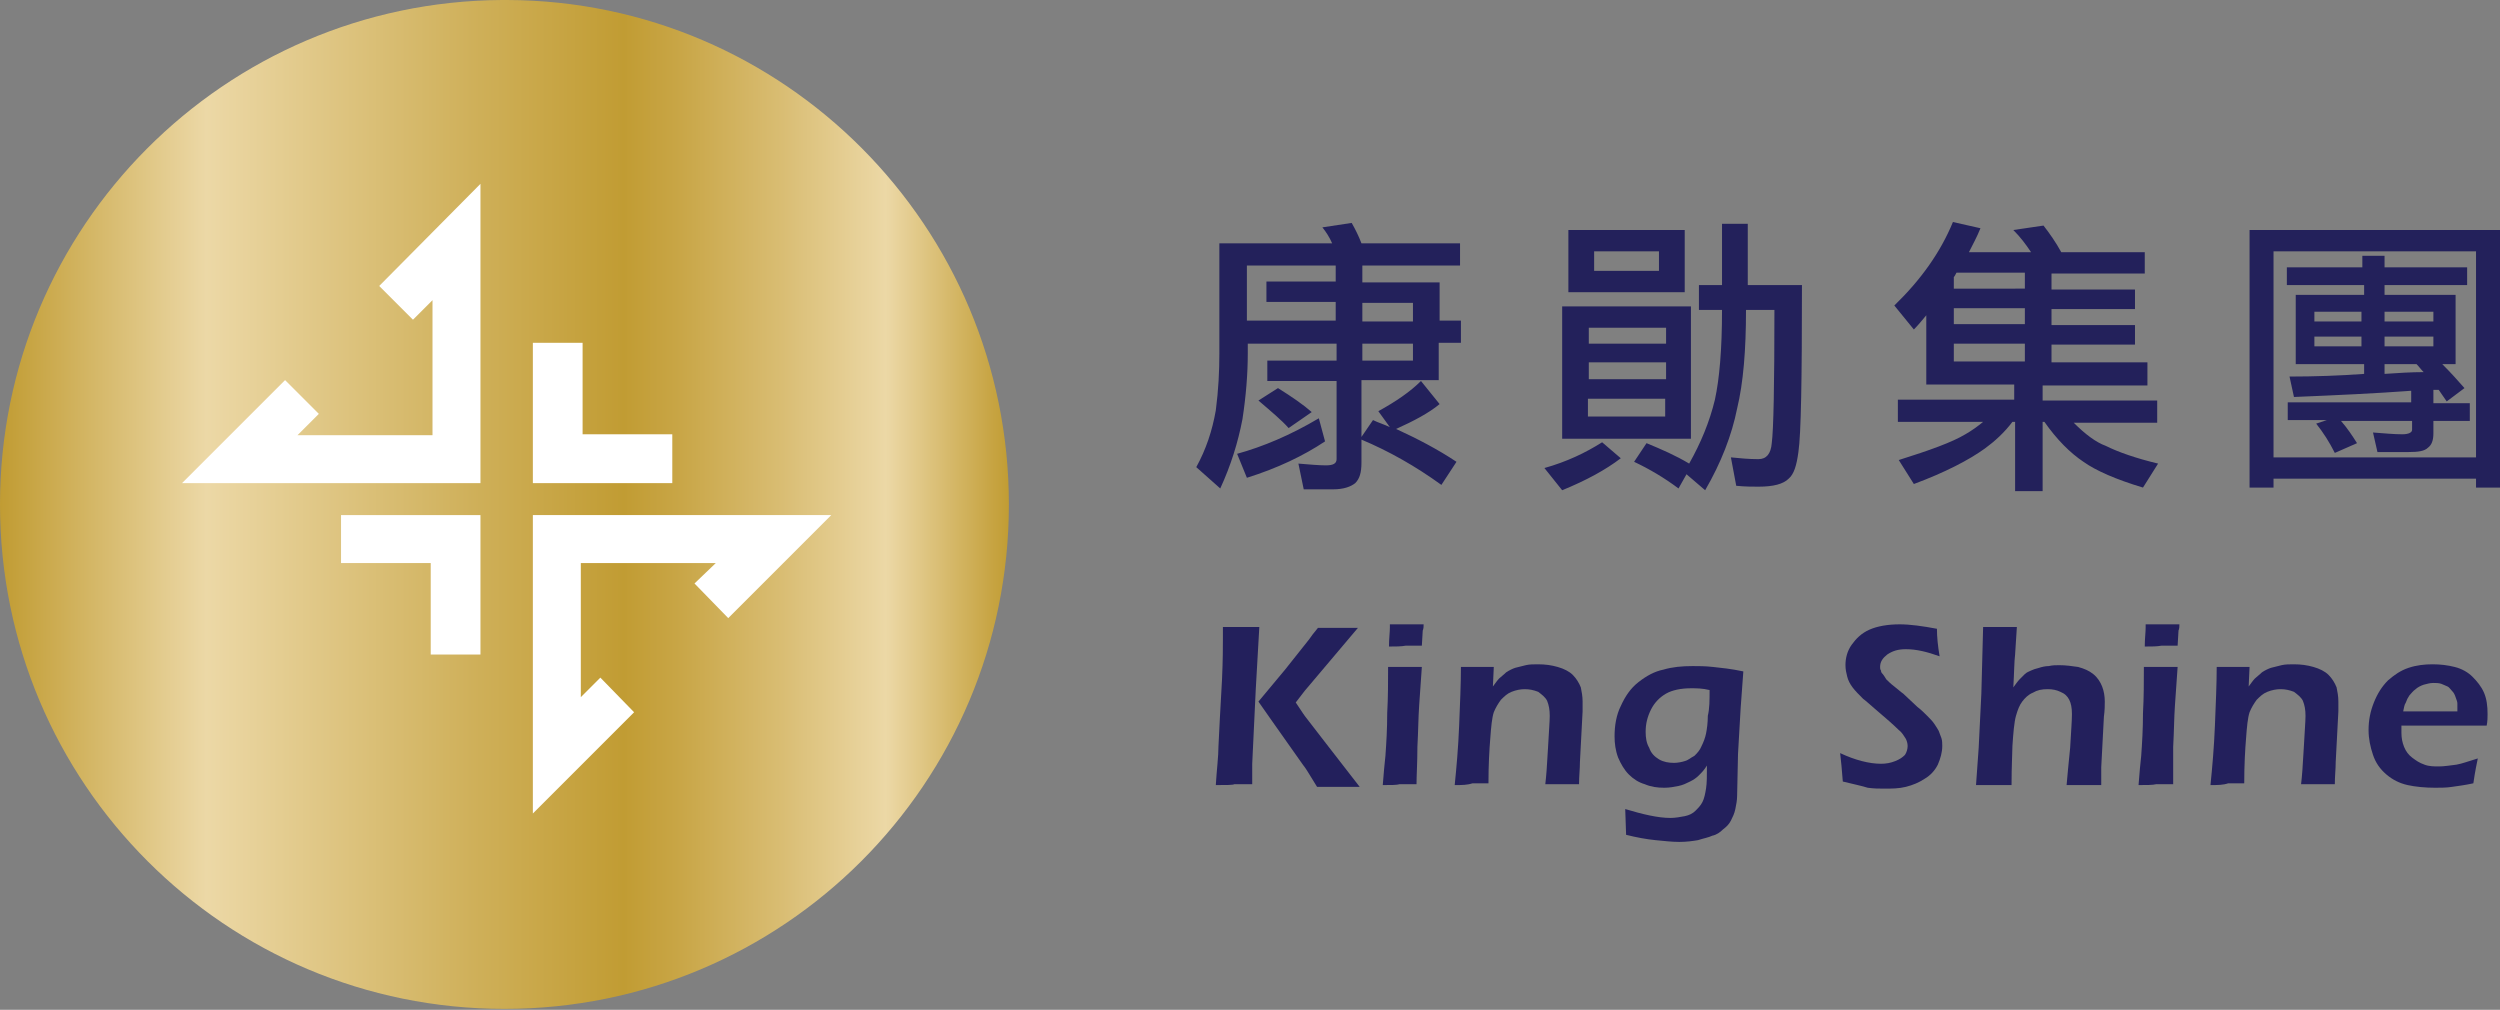
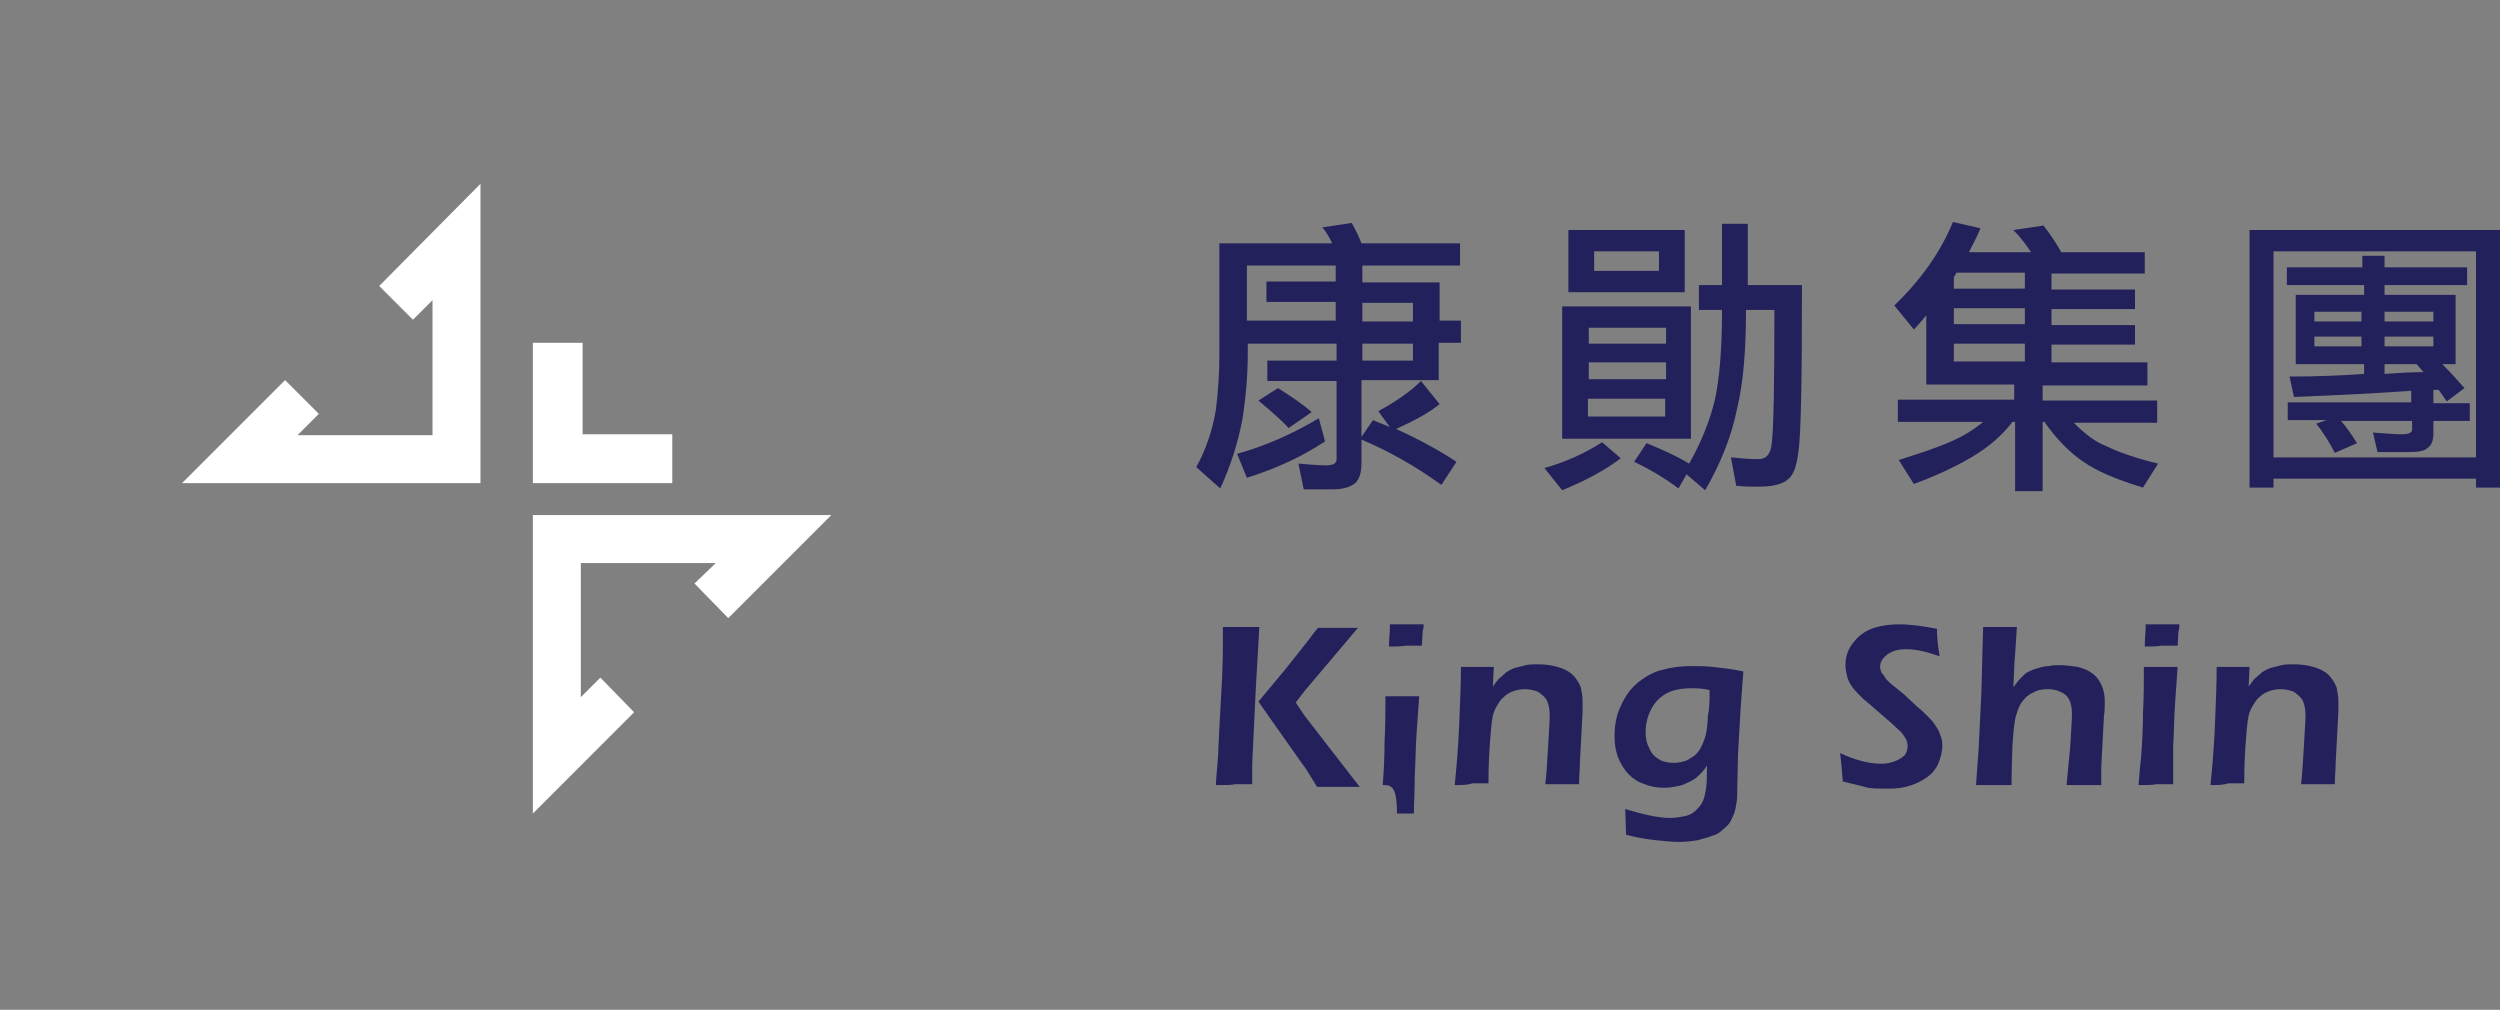
<svg xmlns="http://www.w3.org/2000/svg" xmlns:xlink="http://www.w3.org/1999/xlink" version="1.1" id="圖層_1" x="0px" y="0px" viewBox="0 0 281.5 113.7" style="enable-background:new 0 0 281.5 113.7;" xml:space="preserve">
  <rect x="0" y="0" width="281.5" height="113.7" fill="#808080" stroke="none" />
  <style type="text/css">
	.st0{clip-path:url(#SVGID_2_);fill:url(#SVGID_3_);}
	.st1{fill:#FFFFFF;}
	.st2{fill:#23215B;}
	.st3{fill:#23205C;}
</style>
  <g>
    <g>
      <defs>
        <path id="SVGID_1_" d="M56.5,0C25.3,0.2,0,25.5,0,56.8c0,31.4,25.4,56.8,56.8,56.8c31.4,0,56.8-25.4,56.8-56.8     c0-31.3-25.3-56.7-56.5-56.8H56.5z" />
      </defs>
      <clipPath id="SVGID_2_">
        <use xlink:href="#SVGID_1_" style="overflow:visible;" />
      </clipPath>
      <linearGradient id="SVGID_3_" gradientUnits="userSpaceOnUse" x1="-9.094947e-13" y1="113.668" x2="1" y2="113.668" gradientTransform="matrix(113.668 0 0 -113.668 0 12977.208)">
        <stop offset="0" style="stop-color:#C19C33" />
        <stop offset="0.204" style="stop-color:#ECD8A6" />
        <stop offset="0.468" style="stop-color:#CFB05A" />
        <stop offset="0.618" style="stop-color:#C19C33" />
        <stop offset="0.67" style="stop-color:#C8A545" />
        <stop offset="0.775" style="stop-color:#D9BD73" />
        <stop offset="0.878" style="stop-color:#ECD8A6" />
        <stop offset="1" style="stop-color:#C19C33" />
      </linearGradient>
-       <rect y="0" class="st0" width="113.7" height="113.7" />
    </g>
-     <polygon class="st1" points="38.4,58 38.4,63.4 48.5,63.4 48.5,73.7 54.1,73.7 54.1,58  " />
    <polygon class="st1" points="42.7,32.2 46.5,36 48.7,33.8 48.7,49 33.5,49 35.9,46.6 32.1,42.8 20.5,54.4 54.1,54.4 54.1,20.7  " />
    <polygon class="st1" points="75.7,54.4 75.7,48.9 65.6,48.9 65.6,38.6 60,38.6 60,54.4  " />
    <polygon class="st1" points="71.4,80.2 67.6,76.3 65.4,78.5 65.4,63.4 80.6,63.4 78.2,65.7 82,69.6 93.6,58 60,58 60,91.6  " />
  </g>
  <g>
    <g>
      <path class="st2" d="M152.2,25.1c0.4,0.7,0.8,1.5,1.1,2.3h11.1v2.5h-11v1.9h8.7v4.3h2.4v2.5H162v4.2h-8.7v6.4l1.3-1.9    c0.6,0.3,1.3,0.5,1.9,0.8l-1.3-1.8c2-1.1,3.6-2.2,4.8-3.4l2.1,2.6c-1.2,1-2.9,1.9-4.9,2.8c2.4,1.1,4.7,2.3,6.8,3.7l-1.7,2.6    c-2.9-2.1-5.9-3.8-9-5.1v2.6c0,1.1-0.2,1.8-0.7,2.3c-0.5,0.4-1.3,0.7-2.5,0.7h-3.3l-0.6-2.9c1.2,0.1,2.3,0.2,3.1,0.2    s1.2-0.2,1.2-0.7v-8.8h-7.8v-2.3h7.8v-1.9h-10v1.1c0,2.3-0.2,4.8-0.6,7.4c-0.5,2.6-1.3,5.2-2.5,7.8l-2.7-2.4    c1.1-2,1.8-4.1,2.2-6.4c0.3-2.3,0.4-4.4,0.4-6.4V27.4H150c-0.3-0.7-0.7-1.3-1.1-1.8L152.2,25.1z M148.5,47.1l0.7,2.6    c-2.4,1.6-5.3,3-8.8,4.1l-1.1-2.7C142.2,50.3,145.3,49,148.5,47.1 M150.4,31.8v-1.9h-10v6.2h10v-2.1h-7.8v-2.3H150.4z M143.9,43.7    c1.6,1,2.9,1.9,3.8,2.7l-2.6,1.8c-0.8-0.9-2-1.9-3.4-3.1L143.9,43.7z M153.4,36.2h5.7v-2.1h-5.7V36.2z M153.4,40.6h5.7v-1.9h-5.7    V40.6z" />
      <path class="st2" d="M180.4,49.8l2.1,1.8c-1.7,1.3-3.9,2.5-6.6,3.6l-2-2.5C176.4,52,178.5,51,180.4,49.8 M175.9,34.5h14.5v14.9    h-14.5V34.5z M176.6,25.9h13.1v7h-13.1V25.9z M178.9,38.7h8.7v-1.8h-8.7V38.7z M178.9,42.7h8.7v-1.9h-8.7V42.7z M187.5,44.9h-8.7    v2h8.7V44.9z M186.8,28.3h-7.3v2.2h7.3V28.3z M185.4,49.9c1.7,0.7,3.3,1.4,4.8,2.3c1.3-2.3,2.3-4.7,2.9-7.2    c0.5-2.3,0.8-5.6,0.8-10.1h-2.6v-2.8h2.6v-6.9h2.9v6.9h6.1c0,10.6-0.1,16.8-0.4,18.8c-0.2,1.5-0.5,2.5-1.1,3    c-0.6,0.6-1.7,0.9-3.4,0.9c-0.7,0-1.5,0-2.5-0.1l-0.6-3.2c1,0.1,2,0.2,3.1,0.2c0.9,0,1.4-0.6,1.5-1.8c0.2-1.5,0.3-6.5,0.3-15h-3.2    c0,4.5-0.3,8.2-1,11.1c-0.6,3-1.8,6.1-3.6,9.2l-2.1-1.8L189,55c-1.6-1.2-3.3-2.2-5-3L185.4,49.9z" />
      <path class="st2" d="M219.9,25l3.1,0.7c-0.4,1-0.9,1.9-1.3,2.7h7c-0.6-0.9-1.2-1.7-2-2.5l3.4-0.5c0.7,0.9,1.4,1.9,2,3h9.4v2.4H231    v1.8h9.4v2.2H231v1.8h9.4v2.2H231v2h10.8v2.6H230v1.7h12.9v2.5h-9.4c1.3,1.3,2.5,2.2,3.6,2.6c1.4,0.7,3.4,1.4,5.9,2l-1.7,2.7    c-3-0.9-5.3-1.9-6.7-2.9c-1.5-1-3-2.5-4.4-4.5H230v7.8h-3.1v-7.8h-0.3c-0.9,1.2-2,2.2-3.1,3c-1.8,1.3-4.5,2.7-8,4l-1.7-2.7    c3.5-1.1,6-2,7.5-2.9c0.7-0.4,1.4-0.9,2-1.4h-9.6v-2.5h13.1v-1.7h-9.9v-7.8c-0.5,0.6-0.9,1.1-1.4,1.6l-2.2-2.7    C216.3,31.5,218.5,28.4,219.9,25 M228,32.5v-1.8h-7.7c-0.1,0.2-0.2,0.4-0.3,0.5v1.3H228z M228,34.7h-8v1.8h8V34.7z M228,38.7h-8v2    h8V38.7z" />
      <path class="st2" d="M281.5,25.9v29h-2.7v-1H256v1h-2.7v-29H281.5z M256,51.5h22.8V28.3H256V51.5z M257.3,30.1h8.7v-1.3h2.5v1.3    h9.3v2h-9.3v1.1h8V41h-1.5c1,1,1.8,1.9,2.5,2.7l-2,1.5c-0.3-0.4-0.6-0.9-0.9-1.3c-0.2,0-0.4,0-0.6,0v1.5h4.1v2h-4.1v1.4    c0,0.8-0.2,1.3-0.6,1.6c-0.4,0.4-1.1,0.5-2.2,0.5h-3.5l-0.5-2.2c1.3,0.1,2.4,0.2,3.3,0.2c0.7,0,1.1-0.2,1.1-0.5v-1h-8    c0.7,0.8,1.3,1.7,1.8,2.5l-2.5,1.1c-0.6-1.2-1.3-2.3-2.1-3.3l1.2-0.4h-4.4v-2h13.9V44c-4,0.3-8.4,0.5-13.2,0.7l-0.5-2.3    c2.8,0,5.7-0.1,8.4-0.3V41h-7.7v-7.8h7.7v-1.1h-8.7V30.1z M260.6,36.2h5.3v-1.1h-5.3V36.2z M265.9,37.9h-5.3V39h5.3V37.9z     M268.5,36.2h5.5v-1.1h-5.5V36.2z M274,37.9h-5.5V39h5.5V37.9z M272.9,41.9c-0.3-0.3-0.5-0.6-0.8-0.9h-3.6v1.1    C270,42,271.5,41.9,272.9,41.9" />
    </g>
    <g>
      <path class="st3" d="M136.9,88.4c0.1-1.7,0.3-3.2,0.3-4.4c0.1-1.8,0.2-4.3,0.4-7.5c0.1-2.2,0.1-3.8,0.1-4.7v-1.2    c1.1,0,1.8,0,2.1,0c0.2,0,0.9,0,2,0l-0.4,7l-0.4,8.4l0,2.3l-2,0C138.8,88.4,138.1,88.4,136.9,88.4 M141.7,79l3-3.6l2.7-3.4    c0.2-0.3,0.5-0.7,1-1.3l2.3,0c0.1,0,0.8,0,2.2,0l-6,7.1l-1,1.3l0.8,1.2c0.1,0.2,1,1.3,2.6,3.4l3.8,4.9l-2.3,0c-0.4,0-1.3,0-2.5,0    l-0.8-1.3c-0.2-0.3-0.4-0.7-0.8-1.2l-3.6-5.1L141.7,79z" />
-       <path class="st3" d="M155.7,88.4c0.1-1.3,0.2-2.4,0.3-3.3c0.1-1.4,0.2-3,0.2-4.8c0.1-1.8,0.1-3.5,0.1-5.2c0.8,0,1.5,0,1.9,0    c0.4,0,1,0,1.9,0c-0.1,1.5-0.2,3-0.3,4.3c-0.1,1.4-0.1,2.9-0.2,4.7c0,1.8-0.1,3.2-0.1,4.2c-0.8,0-1.4,0-1.9,0    C157.3,88.4,156.6,88.4,155.7,88.4 M156.4,72.8c0-0.9,0.1-1.6,0.1-2.1v-0.4c0.8,0,1.4,0,1.9,0c0.7,0,1.3,0,1.9,0    c0,0.2,0,0.5-0.1,0.7l-0.1,1.7c-0.7,0-1.3,0-1.8,0C157.8,72.8,157.1,72.8,156.4,72.8" />
+       <path class="st3" d="M155.7,88.4c0.1-1.4,0.2-3,0.2-4.8c0.1-1.8,0.1-3.5,0.1-5.2c0.8,0,1.5,0,1.9,0    c0.4,0,1,0,1.9,0c-0.1,1.5-0.2,3-0.3,4.3c-0.1,1.4-0.1,2.9-0.2,4.7c0,1.8-0.1,3.2-0.1,4.2c-0.8,0-1.4,0-1.9,0    C157.3,88.4,156.6,88.4,155.7,88.4 M156.4,72.8c0-0.9,0.1-1.6,0.1-2.1v-0.4c0.8,0,1.4,0,1.9,0c0.7,0,1.3,0,1.9,0    c0,0.2,0,0.5-0.1,0.7l-0.1,1.7c-0.7,0-1.3,0-1.8,0C157.8,72.8,157.1,72.8,156.4,72.8" />
      <path class="st3" d="M163.8,88.4c0.2-2,0.4-4.2,0.5-6.7c0.1-2.5,0.2-4.7,0.2-6.6c0.8,0,1.4,0,1.9,0c0.6,0,1.2,0,1.8,0l-0.1,2.2    c0.3-0.4,0.5-0.7,0.7-0.9c0.2-0.2,0.5-0.4,0.8-0.7c0.3-0.2,0.7-0.4,1-0.5c0.4-0.1,0.8-0.2,1.2-0.3c0.4-0.1,0.9-0.1,1.4-0.1    c0.8,0,1.5,0.1,2.2,0.3c0.7,0.2,1.3,0.5,1.7,0.9c0.4,0.4,0.7,0.9,0.9,1.4c0.1,0.5,0.2,1,0.2,1.6c0,0.2,0,0.6,0,1.1l-0.3,5.7    c0,0.8-0.1,1.6-0.1,2.5c-0.7,0-1.3,0-1.8,0c-0.7,0-1.3,0-2,0c0.1-0.8,0.2-2.1,0.3-4c0.1-1.9,0.2-3.1,0.2-3.7    c0-0.7-0.1-1.2-0.3-1.7c-0.2-0.4-0.6-0.7-1-1c-0.5-0.2-1-0.3-1.5-0.3c-0.5,0-1,0.1-1.5,0.3c-0.5,0.2-0.8,0.5-1.2,0.9    c-0.3,0.4-0.6,0.9-0.8,1.4c-0.2,0.6-0.3,1.6-0.4,3c-0.1,1.2-0.2,2.9-0.2,5c-0.7,0-1.3,0-1.8,0C165.2,88.4,164.6,88.4,163.8,88.4" />
      <path class="st3" d="M183,91.1c2,0.6,3.7,1,5.1,1c0.5,0,1.1-0.1,1.6-0.2c0.5-0.1,0.9-0.3,1.2-0.6c0.3-0.3,0.6-0.6,0.8-1    c0.2-0.4,0.3-0.9,0.4-1.5c0.1-0.6,0.1-1.5,0.1-2.6c-0.3,0.5-0.6,0.8-0.9,1.1c-0.3,0.3-0.6,0.5-1,0.7c-0.4,0.2-0.8,0.4-1.3,0.5    c-0.5,0.1-1,0.2-1.6,0.2c-0.8,0-1.5-0.1-2.2-0.4c-0.7-0.2-1.3-0.6-1.8-1.1c-0.5-0.5-0.9-1.2-1.2-1.9c-0.3-0.8-0.4-1.6-0.4-2.4    c0-1.2,0.2-2.4,0.7-3.4c0.5-1.1,1.1-2,2-2.7c0.9-0.7,1.8-1.2,2.8-1.4c1-0.3,2.1-0.4,3.3-0.4c0.7,0,1.4,0,2.3,0.1    c0.9,0.1,2,0.2,3.4,0.5l-0.3,4.1l-0.3,5.2l-0.1,4.7c0,0.5-0.1,1-0.2,1.5c-0.1,0.5-0.3,0.9-0.5,1.3c-0.2,0.4-0.5,0.7-0.9,1    c-0.3,0.3-0.7,0.6-1.2,0.7c-0.4,0.2-1,0.3-1.6,0.5c-0.6,0.1-1.3,0.2-2.1,0.2c-0.8,0-1.7-0.1-2.7-0.2c-1-0.1-2.1-0.3-3.3-0.6    L183,91.1z M192.5,77.7c-0.8-0.2-1.5-0.2-2.1-0.2c-1.1,0-2.1,0.2-2.8,0.6c-0.7,0.4-1.3,1-1.7,1.8c-0.4,0.8-0.6,1.6-0.6,2.5    c0,0.7,0.1,1.3,0.4,1.8c0.2,0.6,0.6,1,1.1,1.3c0.5,0.3,1.1,0.4,1.7,0.4c0.4,0,0.9-0.1,1.2-0.2c0.4-0.1,0.7-0.4,1.1-0.6    c0.3-0.3,0.6-0.6,0.8-1.1c0.2-0.4,0.4-0.9,0.5-1.4s0.2-1.2,0.2-2C192.5,79.8,192.5,78.8,192.5,77.7" />
      <path class="st3" d="M207.5,88c-0.1-1.3-0.2-2.4-0.3-3.2c1.7,0.8,3.3,1.2,4.6,1.2c0.6,0,1.1-0.1,1.6-0.3c0.5-0.2,0.8-0.4,1.1-0.7    c0.2-0.3,0.3-0.7,0.3-1c0-0.3-0.1-0.6-0.2-0.8c-0.2-0.3-0.4-0.7-0.8-1c-0.5-0.5-1.4-1.3-2.7-2.4c-0.6-0.5-1-0.9-1.3-1.1    c-0.5-0.5-0.9-0.9-1.2-1.3c-0.3-0.4-0.5-0.8-0.6-1.2c-0.1-0.4-0.2-0.8-0.2-1.3c0-0.8,0.2-1.6,0.7-2.3c0.5-0.7,1.1-1.3,2-1.7    c0.9-0.4,2.1-0.6,3.4-0.6c1.2,0,2.6,0.2,4.2,0.5c0,0.9,0.1,1.9,0.3,3.1c-1.4-0.5-2.6-0.8-3.8-0.8c-0.9,0-1.5,0.2-2.1,0.6    c-0.5,0.4-0.8,0.8-0.8,1.4c0,0.1,0,0.3,0.1,0.4c0,0.2,0.1,0.3,0.2,0.4c0.1,0.1,0.2,0.3,0.4,0.6c0.2,0.2,0.5,0.5,0.9,0.8    c0.4,0.3,0.7,0.6,1,0.8l1.6,1.5c0.4,0.3,0.8,0.7,1.1,1c0.3,0.3,0.6,0.6,0.8,0.9c0.2,0.3,0.4,0.6,0.5,0.8c0.1,0.3,0.2,0.5,0.3,0.8    c0.1,0.3,0.1,0.6,0.1,0.9c0,0.7-0.2,1.4-0.5,2.1c-0.3,0.6-0.8,1.2-1.5,1.6c-0.6,0.4-1.3,0.7-2.1,0.9c-0.8,0.2-1.6,0.2-2.4,0.2    c-0.6,0-1.2,0-1.9-0.1C209.7,88.5,208.7,88.3,207.5,88" />
      <path class="st3" d="M222.5,88.4l0.3-4.2l0.3-6.1l0.2-7.5c0.8,0,1.4,0,1.9,0c0.7,0,1.3,0,1.9,0l-0.2,3.1c-0.1,0.8-0.1,2-0.2,3.7    c0.3-0.4,0.5-0.7,0.7-0.9c0.2-0.2,0.4-0.4,0.6-0.6c0.2-0.2,0.5-0.3,0.7-0.4c0.2-0.1,0.5-0.2,0.9-0.3c0.3-0.1,0.7-0.2,1.1-0.2    c0.4-0.1,0.8-0.1,1.2-0.1c0.7,0,1.4,0.1,2.1,0.2c0.7,0.2,1.2,0.4,1.7,0.8c0.5,0.4,0.8,0.9,1,1.4c0.2,0.5,0.3,1.1,0.3,1.7    c0,0.4,0,1-0.1,1.7l-0.3,5.7c0,0.6,0,1.3,0,2c-0.7,0-1.3,0-1.9,0c-0.6,0-1.2,0-2,0c0.1-1,0.2-2.4,0.4-4.2c0.1-1.8,0.2-3,0.2-3.8    c0-0.7-0.1-1.2-0.3-1.6c-0.2-0.4-0.5-0.7-1-0.9c-0.4-0.2-0.9-0.3-1.4-0.3c-0.7,0-1.2,0.1-1.7,0.4c-0.5,0.2-0.9,0.6-1.2,1    c-0.3,0.4-0.5,0.9-0.7,1.6c-0.2,0.7-0.3,1.9-0.4,3.4c0,0.7-0.1,2.2-0.1,4.4c-0.7,0-1.3,0-1.8,0C224,88.4,223.4,88.4,222.5,88.4" />
      <path class="st3" d="M240.8,88.4c0.1-1.3,0.2-2.4,0.3-3.3c0.1-1.4,0.2-3,0.2-4.8c0.1-1.8,0.1-3.5,0.1-5.2c0.8,0,1.5,0,1.9,0    c0.4,0,1,0,1.9,0c-0.1,1.5-0.2,3-0.3,4.3c-0.1,1.4-0.1,2.9-0.2,4.7c0,1.8,0,3.2,0,4.2c-0.8,0-1.4,0-1.9,0    C242.4,88.4,241.7,88.4,240.8,88.4 M241.5,72.8c0-0.9,0.1-1.6,0.1-2.1v-0.4c0.8,0,1.4,0,1.9,0c0.7,0,1.3,0,1.9,0    c0,0.2,0,0.5-0.1,0.7l-0.1,1.7c-0.7,0-1.3,0-1.8,0C242.9,72.8,242.2,72.8,241.5,72.8" />
      <path class="st3" d="M248.9,88.4c0.2-2,0.4-4.2,0.5-6.7c0.1-2.5,0.2-4.7,0.2-6.6c0.8,0,1.4,0,1.9,0c0.6,0,1.2,0,1.8,0l-0.1,2.2    c0.3-0.4,0.5-0.7,0.7-0.9c0.2-0.2,0.5-0.4,0.8-0.7c0.3-0.2,0.7-0.4,1-0.5c0.4-0.1,0.8-0.2,1.2-0.3c0.4-0.1,0.9-0.1,1.4-0.1    c0.8,0,1.5,0.1,2.2,0.3c0.7,0.2,1.3,0.5,1.7,0.9c0.4,0.4,0.7,0.9,0.9,1.4c0.1,0.5,0.2,1,0.2,1.6c0,0.2,0,0.6,0,1.1l-0.3,5.7    c0,0.8-0.1,1.6-0.1,2.5c-0.7,0-1.3,0-1.8,0c-0.7,0-1.3,0-2,0c0.1-0.8,0.2-2.1,0.3-4c0.1-1.9,0.2-3.1,0.2-3.7    c0-0.7-0.1-1.2-0.3-1.7c-0.2-0.4-0.6-0.7-1-1c-0.5-0.2-1-0.3-1.5-0.3c-0.5,0-1,0.1-1.5,0.3c-0.5,0.2-0.8,0.5-1.2,0.9    c-0.3,0.4-0.6,0.9-0.8,1.4c-0.2,0.6-0.3,1.6-0.4,3c-0.1,1.2-0.2,2.9-0.2,5c-0.7,0-1.3,0-1.8,0C250.3,88.4,249.7,88.4,248.9,88.4" />
-       <path class="st3" d="M279,85.4c-0.1,0.5-0.3,1.4-0.5,2.8c-0.9,0.2-1.7,0.3-2.4,0.4c-0.6,0.1-1.3,0.1-1.9,0.1    c-1.1,0-2.2-0.1-3.1-0.3s-1.7-0.6-2.4-1.2c-0.7-0.6-1.2-1.3-1.5-2.2c-0.3-0.9-0.5-1.8-0.5-2.8c0-1.1,0.2-2.1,0.6-3.1    c0.4-1,0.9-1.8,1.6-2.5c0.7-0.6,1.4-1.1,2.3-1.4c0.9-0.3,1.8-0.4,2.7-0.4c0.9,0,1.7,0.1,2.5,0.3c0.8,0.2,1.5,0.6,2,1.1    c0.5,0.5,1,1.1,1.3,1.8c0.3,0.7,0.4,1.5,0.4,2.4c0,0.4,0,0.8-0.1,1.3l-9.6,0c0,0.3,0,0.6,0,0.8c0,0.6,0.1,1.1,0.3,1.6    s0.5,0.9,0.9,1.2c0.4,0.3,0.8,0.6,1.4,0.8c0.5,0.2,1.1,0.2,1.6,0.2c0.6,0,1.2-0.1,2-0.2C277.2,86,278,85.7,279,85.4 M270.6,80.1    l6.1,0c0-0.4,0-0.7,0-0.9c0-0.2-0.1-0.4-0.2-0.7c-0.1-0.3-0.2-0.5-0.4-0.7c-0.2-0.2-0.3-0.4-0.5-0.5c-0.2-0.1-0.5-0.2-0.7-0.3    c-0.3-0.1-0.6-0.1-0.9-0.1c-0.4,0-0.7,0.1-1.1,0.2c-0.3,0.1-0.7,0.3-0.9,0.5c-0.3,0.2-0.5,0.5-0.7,0.7c-0.2,0.3-0.3,0.5-0.4,0.8    C270.7,79.4,270.7,79.7,270.6,80.1" />
    </g>
  </g>
</svg>